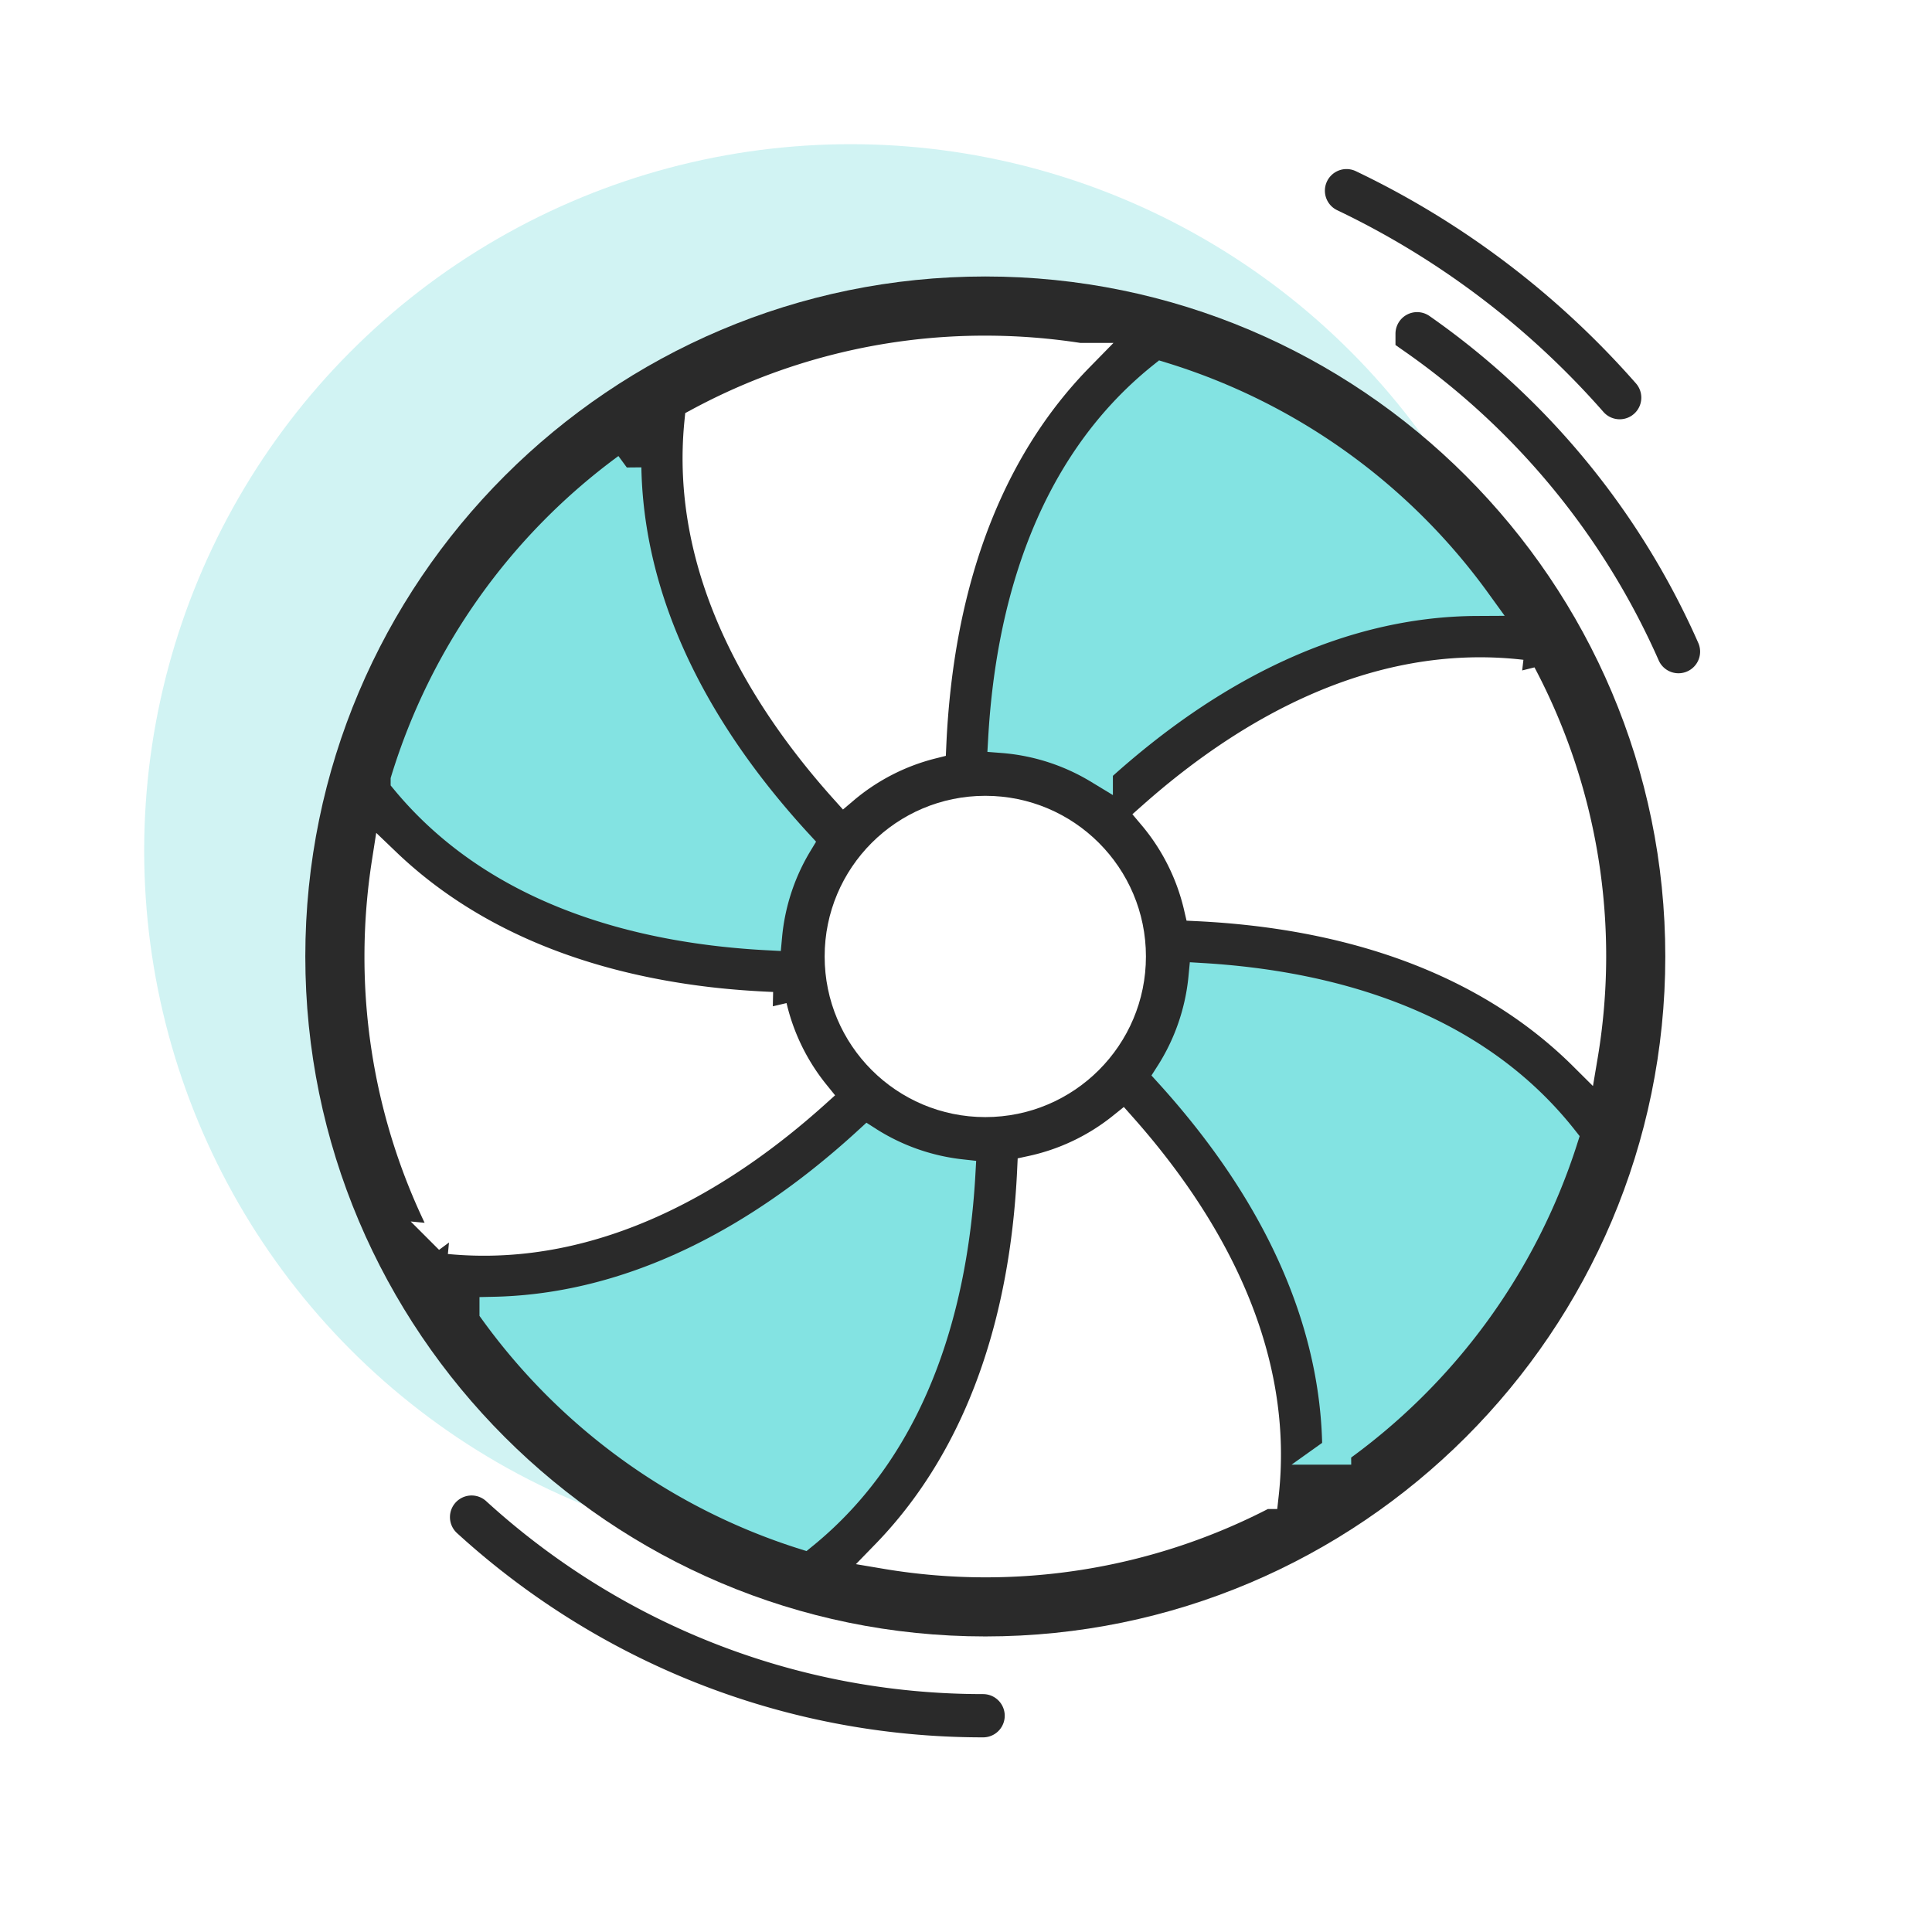
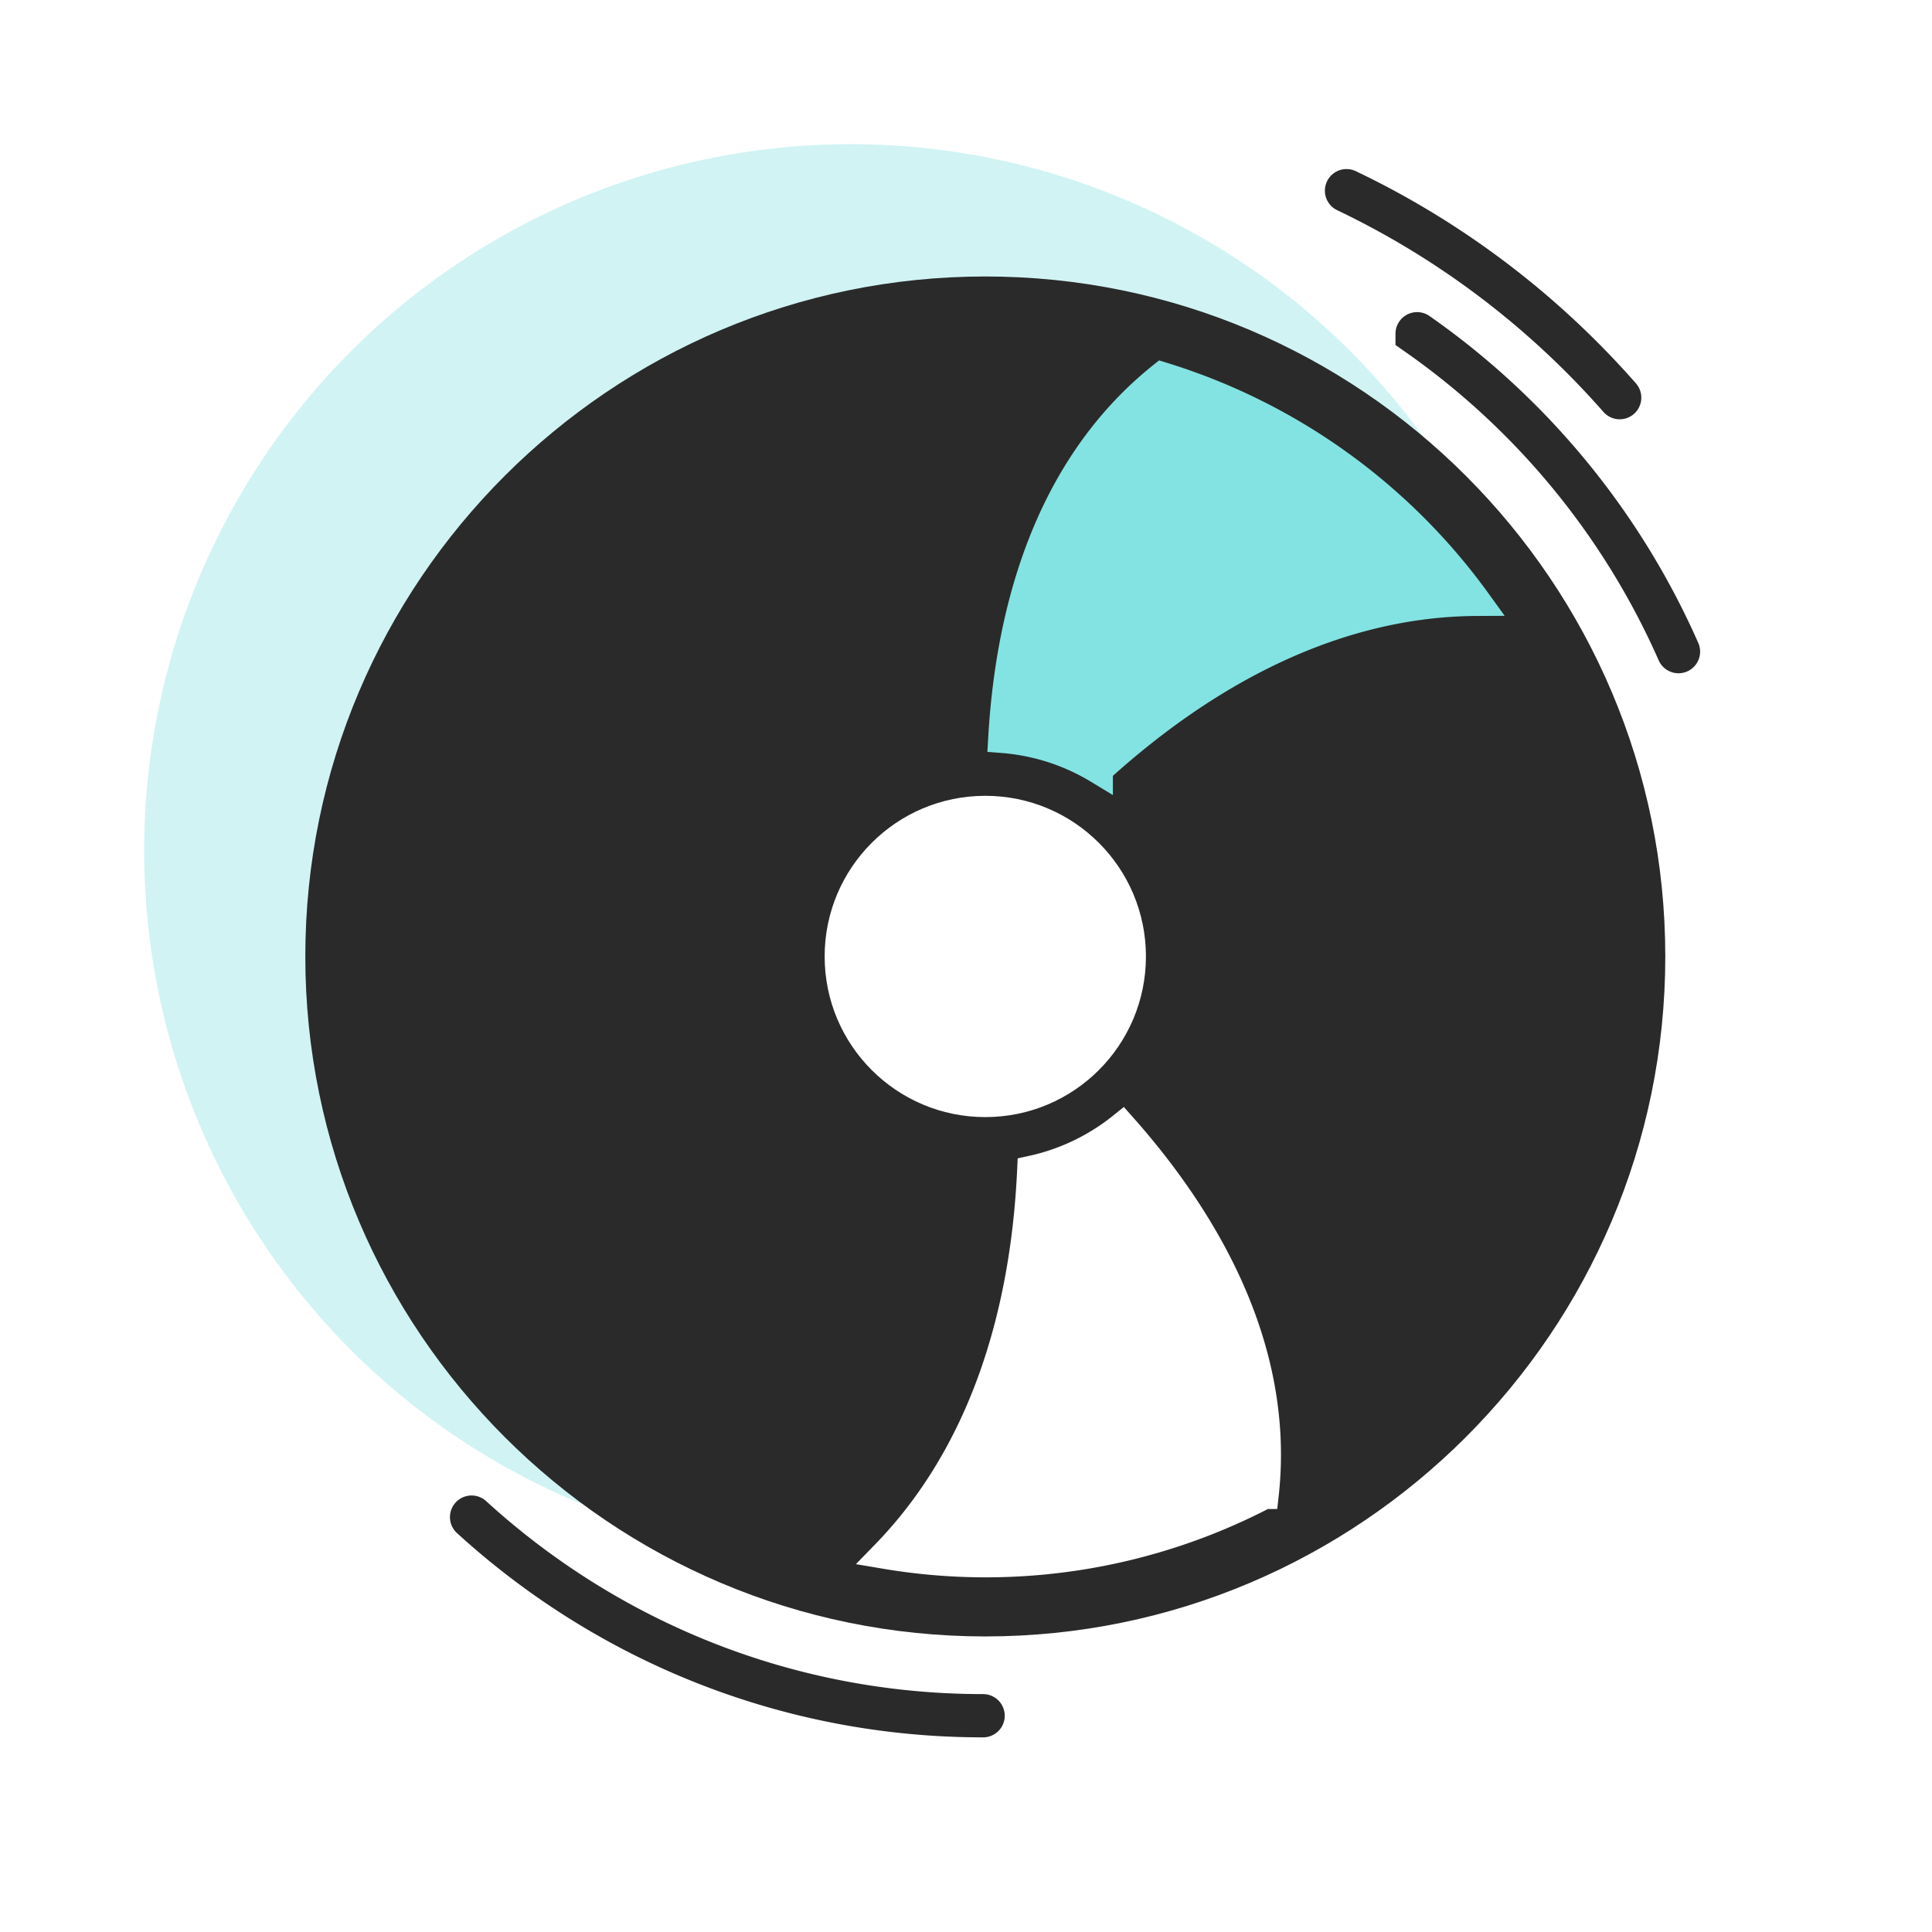
<svg xmlns="http://www.w3.org/2000/svg" fill="none" viewBox="0 0 67 67" height="67" width="67">
  <path d="M0 0h67v67H0z" fill="#fff" />
  <circle fill="#D1F3F3" r="24.5" cy="29.5" cx="29.5" />
  <path stroke-linecap="round" stroke-width="1.5" stroke="#2A2A2A" d="M46.696 6.613a29.425 29.425 0 0 1 4.18 2.437 29.653 29.653 0 0 1 5.293 4.74M34.093 59.5c-6.827 0-13.055-2.611-17.739-6.888m32.79-41.038a26.496 26.496 0 0 1 9.064 11.024" />
  <path fill="#2A2A2A" d="M34.17 9.588c-13.003 0-23.582 10.578-23.582 23.581S21.167 56.75 34.17 56.75c13.003 0 23.581-10.578 23.581-23.58 0-13.004-10.578-23.582-23.58-23.582z" />
-   <path stroke="#fff" fill="#fff" d="M41.55 31.447a7.548 7.548 0 0 0-1.583-3.159c3.166-2.806 7.651-5.508 12.806-4.91a20.891 20.891 0 0 1 2.137 13.249c-2.763-2.748-6.619-4.46-11.4-5.019a29.557 29.557 0 0 0-1.96-.161zM15.58 42.99a20.895 20.895 0 0 1-2.441-9.82c0-1.11.088-2.2.254-3.263 2.747 2.631 6.527 4.277 11.19 4.823.758.088 1.494.14 2.207.17a7.55 7.55 0 0 0 1.483 3.03c-3.119 2.805-7.563 5.552-12.693 5.06z" />
  <path stroke="#83E3E2" fill="#83E3E2" d="M51.206 20.861c-3.884.02-7.808 1.538-11.57 4.513-.529.419-1.043.855-1.542 1.31a7.533 7.533 0 0 0-3.325-1.07c.24-4.217 1.478-9.313 5.532-12.56a21.106 21.106 0 0 1 10.905 7.807z" />
-   <path stroke="#fff" fill="#fff" d="M37.425 12.392c-2.7 2.757-4.385 6.581-4.938 11.314a29.771 29.771 0 0 0-.169 2.112 7.557 7.557 0 0 0-3.037 1.56c-2.811-3.134-5.563-7.597-5.047-12.738a20.897 20.897 0 0 1 9.935-2.5c1.09 0 2.179.084 3.256.252z" />
-   <path stroke="#83E3E2" fill="#83E3E2" d="M21.742 16.217c.072 3.817 1.587 7.668 4.51 11.364.455.574.931 1.131 1.427 1.67-.59.975-.95 2.07-1.055 3.204-4.193-.219-9.29-1.415-12.577-5.397a21.105 21.105 0 0 1 7.695-10.84zM17.128 45.471c3.806-.08 7.646-1.592 11.331-4.506a29.758 29.758 0 0 0 1.642-1.402 7.536 7.536 0 0 0 3.226 1.139c-.235 4.198-1.457 9.275-5.465 12.53a21.11 21.11 0 0 1-10.734-7.76z" />
  <path stroke="#fff" fill="#fff" d="M30.705 53.909c2.678-2.754 4.352-6.565 4.903-11.276.082-.703.135-1.39.166-2.055a7.554 7.554 0 0 0 3.142-1.501c2.799 3.154 5.5 7.62 4.93 12.755a20.89 20.89 0 0 1-13.141 2.077z" />
-   <path stroke="#83E3E2" fill="#83E3E2" d="M46.355 50.293c-.03-3.872-1.546-7.784-4.512-11.535a29.7 29.7 0 0 0-1.284-1.514 7.538 7.538 0 0 0 1.155-3.346c4.222.256 9.294 1.523 12.51 5.603a21.114 21.114 0 0 1-7.87 10.792z" />
  <circle fill="#fff" r="5.571" cy="33.169" cx="34.169" />
</svg>